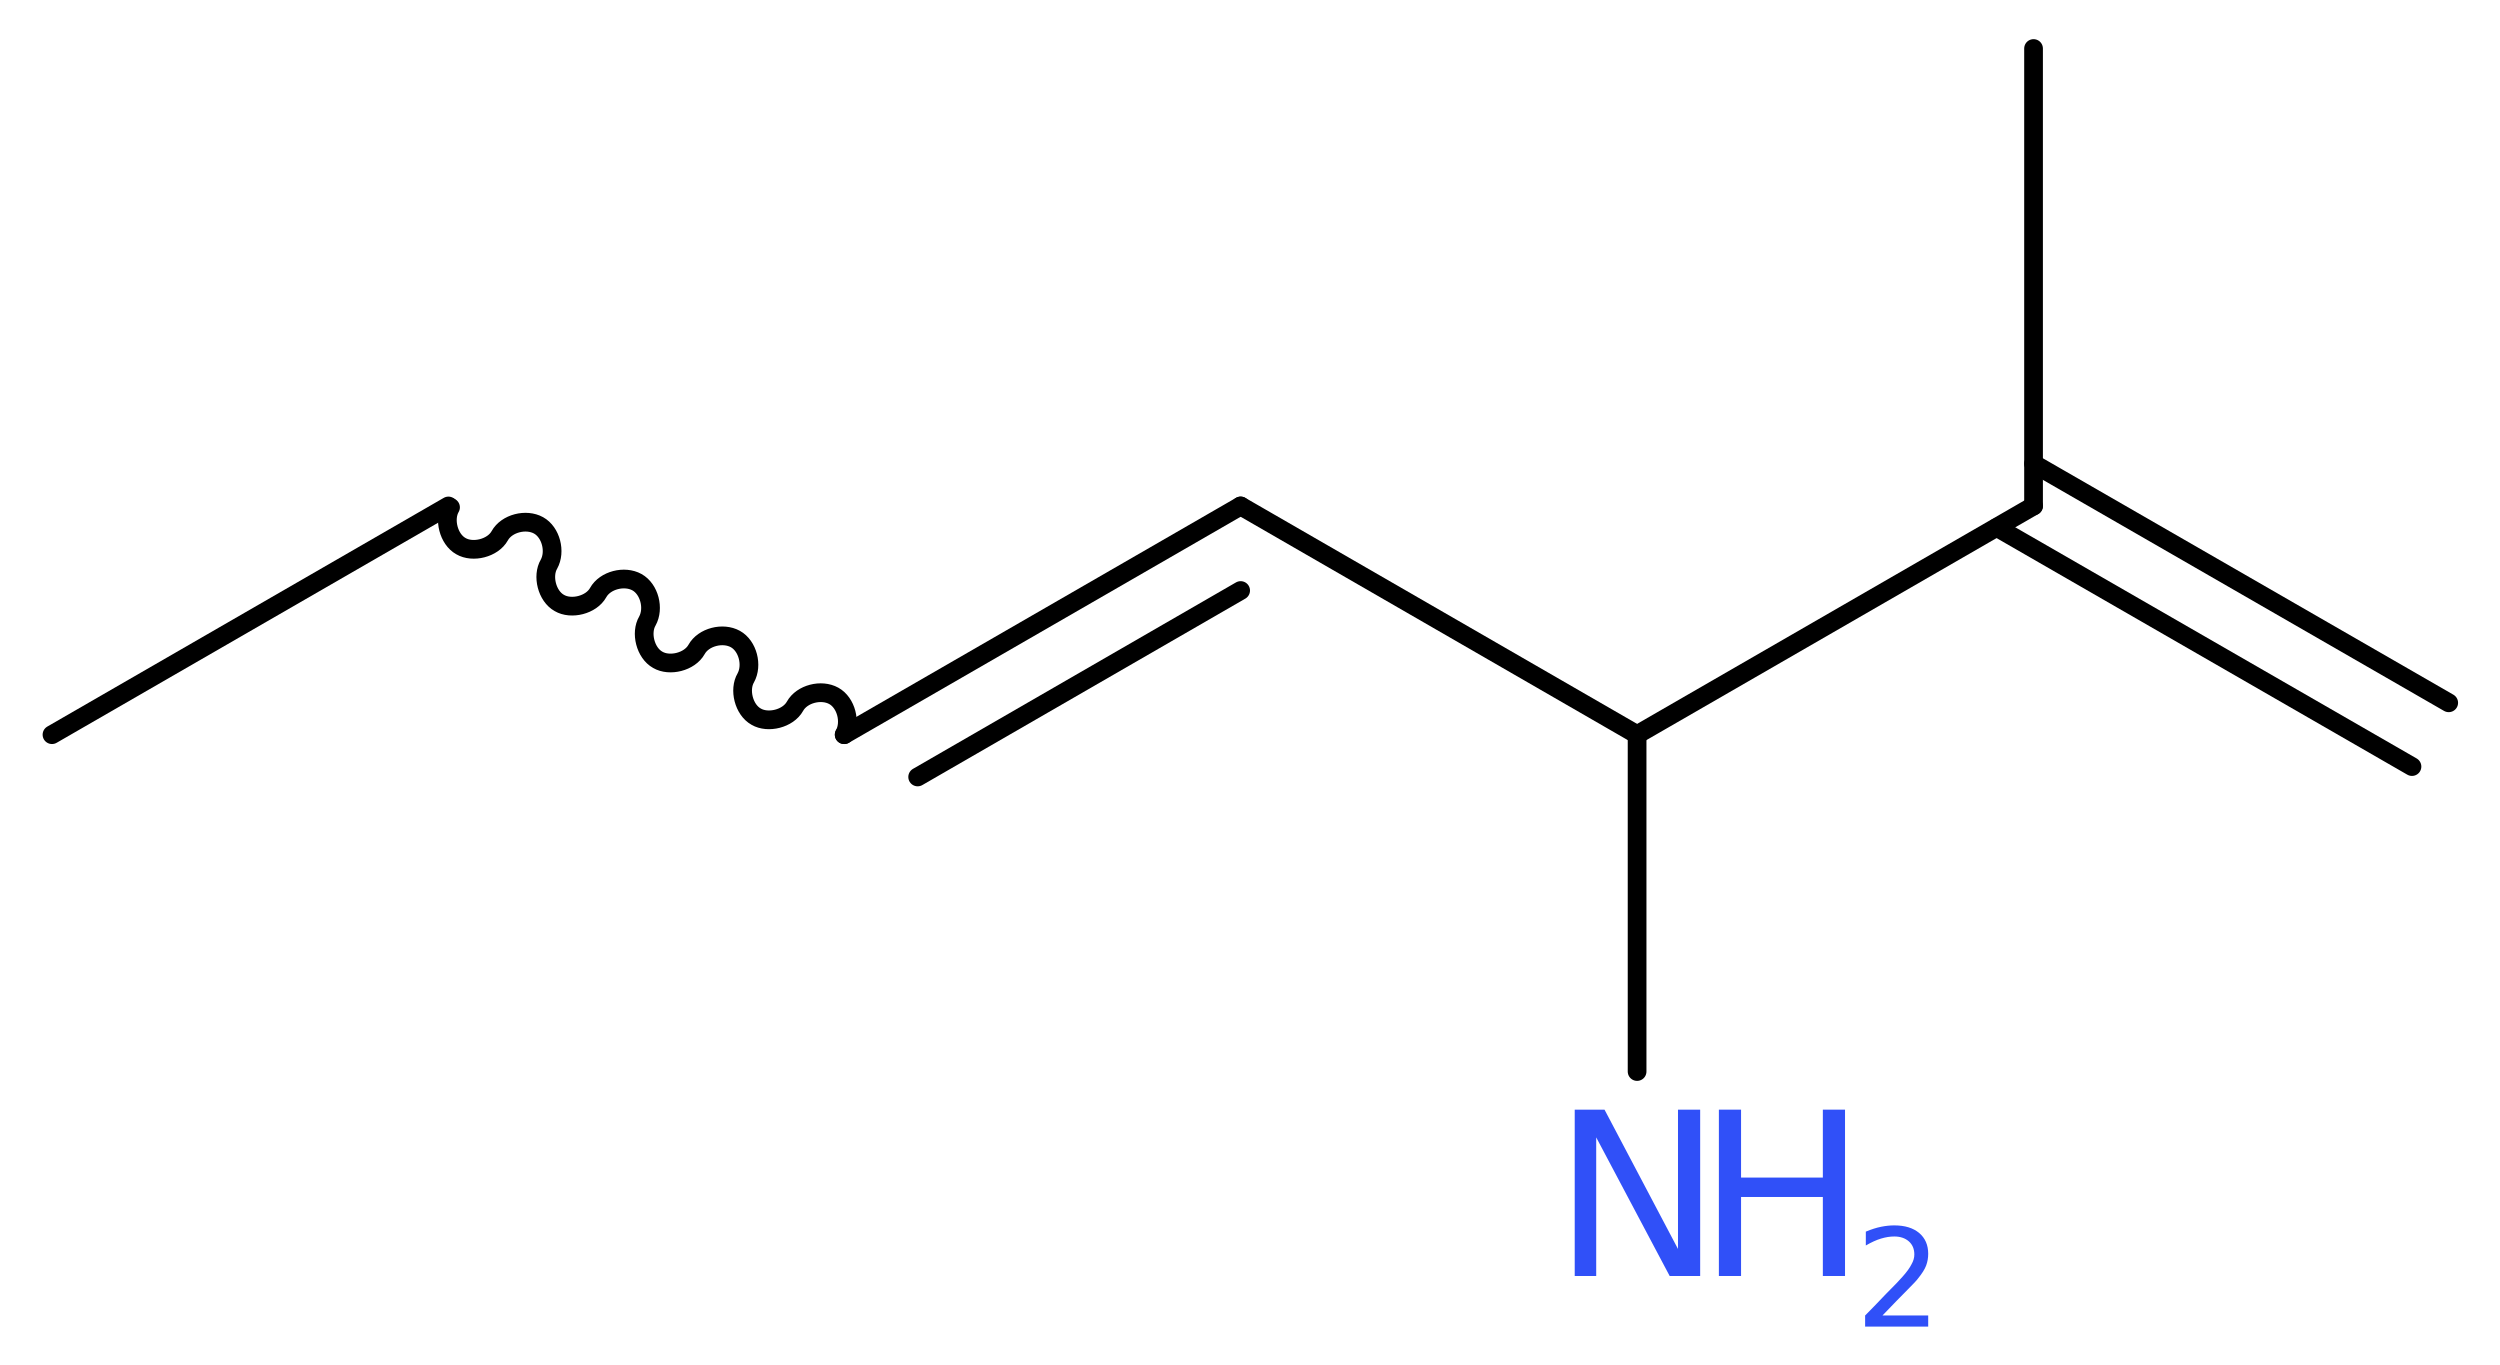
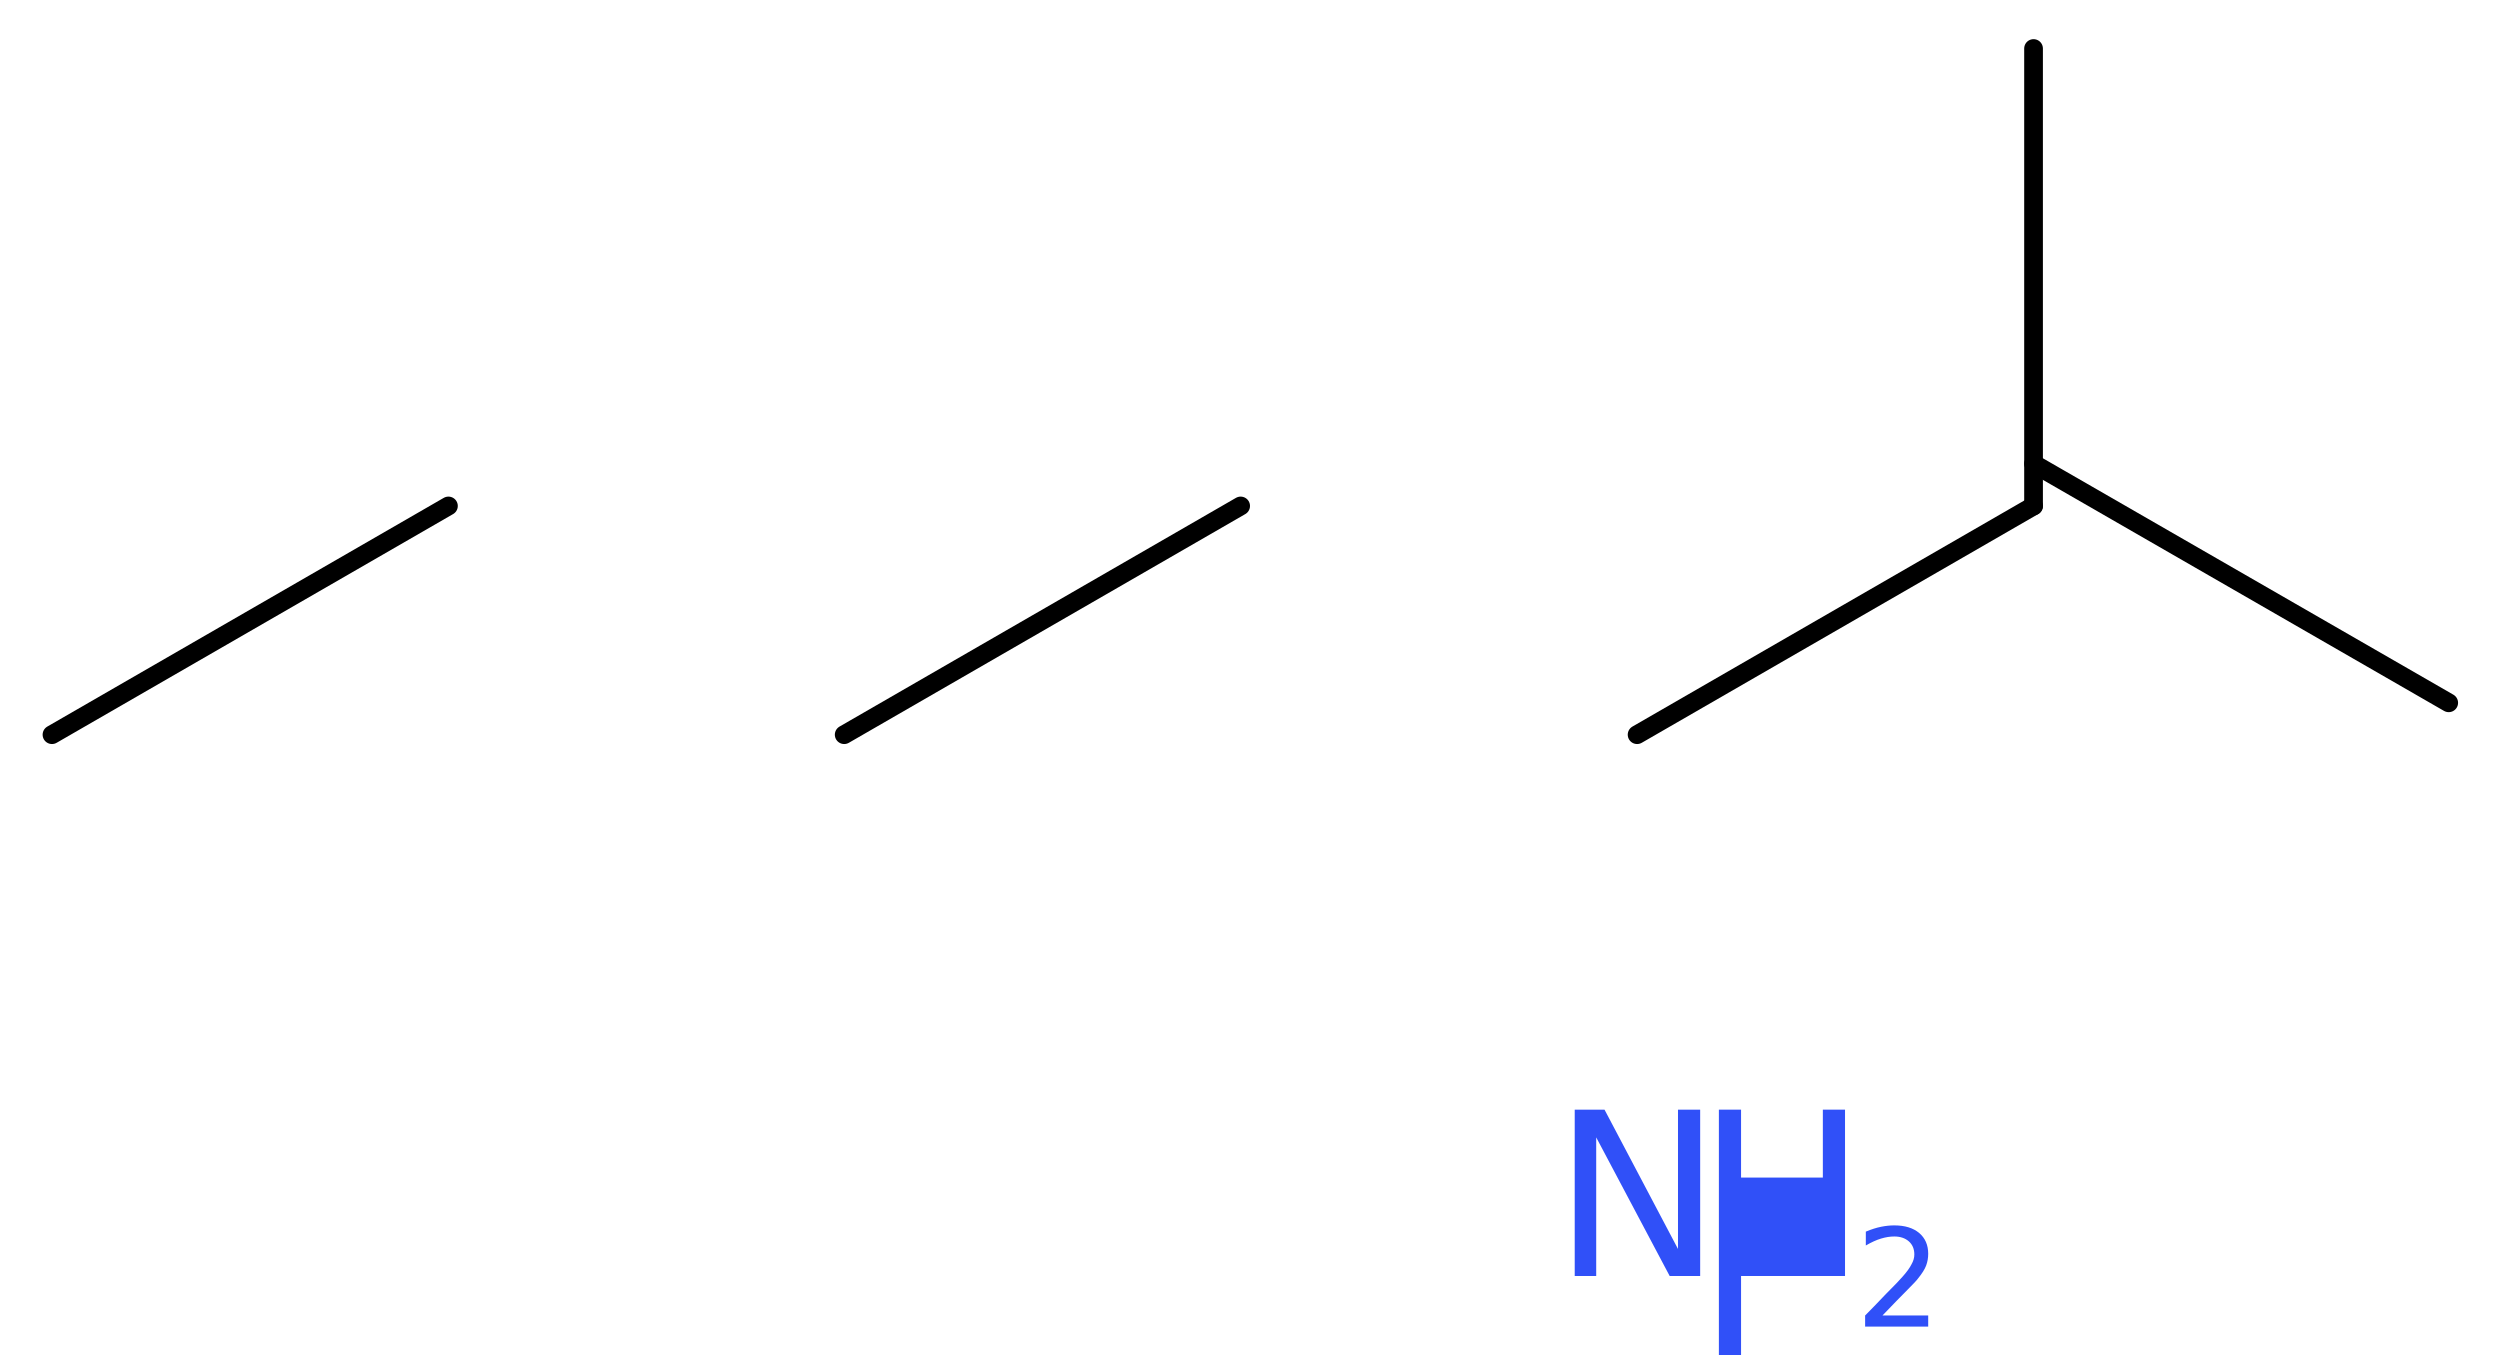
<svg xmlns="http://www.w3.org/2000/svg" version="1.2" width="36.07mm" height="19.7mm" viewBox="0 0 36.07 19.7">
  <desc>Generated by the Chemistry Development Kit (http://github.com/cdk)</desc>
  <g stroke-linecap="round" stroke-linejoin="round" stroke="#000000" stroke-width=".27" fill="#3050F8">
    <rect x=".0" y=".0" width="37.0" height="20.0" fill="#FFFFFF" stroke="none" />
    <g id="mol1" class="mol">
      <g id="mol1bnd1" class="bond">
-         <line x1="34.8" y1="11.06" x2="28.81" y2="7.61" />
        <line x1="35.33" y1="10.14" x2="29.34" y2="6.69" />
      </g>
      <line id="mol1bnd2" class="bond" x1="29.34" y1="7.3" x2="29.34" y2=".7" />
      <line id="mol1bnd3" class="bond" x1="29.34" y1="7.3" x2="23.62" y2="10.6" />
-       <line id="mol1bnd4" class="bond" x1="23.62" y1="10.6" x2="23.62" y2="15.46" />
-       <line id="mol1bnd5" class="bond" x1="23.62" y1="10.6" x2="17.9" y2="7.3" />
      <g id="mol1bnd6" class="bond">
        <line x1="17.9" y1="7.3" x2="12.18" y2="10.6" />
-         <line x1="17.9" y1="8.52" x2="13.24" y2="11.21" />
      </g>
-       <path id="mol1bnd7" class="bond" d="M12.18 10.6c.1 -.18 .03 -.46 -.15 -.56c-.18 -.1 -.46 -.03 -.56 .15c-.1 .18 -.39 .25 -.56 .15c-.18 -.1 -.25 -.39 -.15 -.56c.1 -.18 .03 -.46 -.15 -.56c-.18 -.1 -.46 -.03 -.56 .15c-.1 .18 -.39 .25 -.56 .15c-.18 -.1 -.25 -.39 -.15 -.56c.1 -.18 .03 -.46 -.15 -.56c-.18 -.1 -.46 -.03 -.56 .15c-.1 .18 -.39 .25 -.56 .15c-.18 -.1 -.25 -.39 -.15 -.56c.1 -.18 .03 -.46 -.15 -.56c-.18 -.1 -.46 -.03 -.56 .15c-.1 .18 -.39 .25 -.56 .15c-.18 -.1 -.25 -.39 -.15 -.56" fill="none" stroke="#000000" stroke-width=".27" />
      <line id="mol1bnd8" class="bond" x1="6.47" y1="7.3" x2=".75" y2="10.6" />
      <g id="mol1atm5" class="atom">
        <path d="M22.72 16.01h.43l1.06 2.01v-2.01h.32v2.4h-.44l-1.06 -2.0v2.0h-.31v-2.4z" stroke="none" />
-         <path d="M24.8 16.01h.32v.98h1.18v-.98h.32v2.4h-.32v-1.14h-1.18v1.14h-.32v-2.4z" stroke="none" />
+         <path d="M24.8 16.01h.32v.98h1.18v-.98h.32v2.4h-.32h-1.18v1.14h-.32v-2.4z" stroke="none" />
        <path d="M27.14 18.98h.68v.16h-.91v-.16q.11 -.11 .3 -.31q.19 -.19 .24 -.25q.09 -.1 .13 -.18q.04 -.07 .04 -.14q.0 -.12 -.08 -.19q-.08 -.07 -.21 -.07q-.09 .0 -.19 .03q-.1 .03 -.22 .1v-.2q.12 -.05 .22 -.07q.1 -.02 .19 -.02q.23 .0 .36 .11q.13 .11 .13 .3q.0 .09 -.03 .17q-.03 .08 -.12 .19q-.02 .03 -.15 .16q-.13 .13 -.36 .37z" stroke="none" />
      </g>
    </g>
  </g>
</svg>